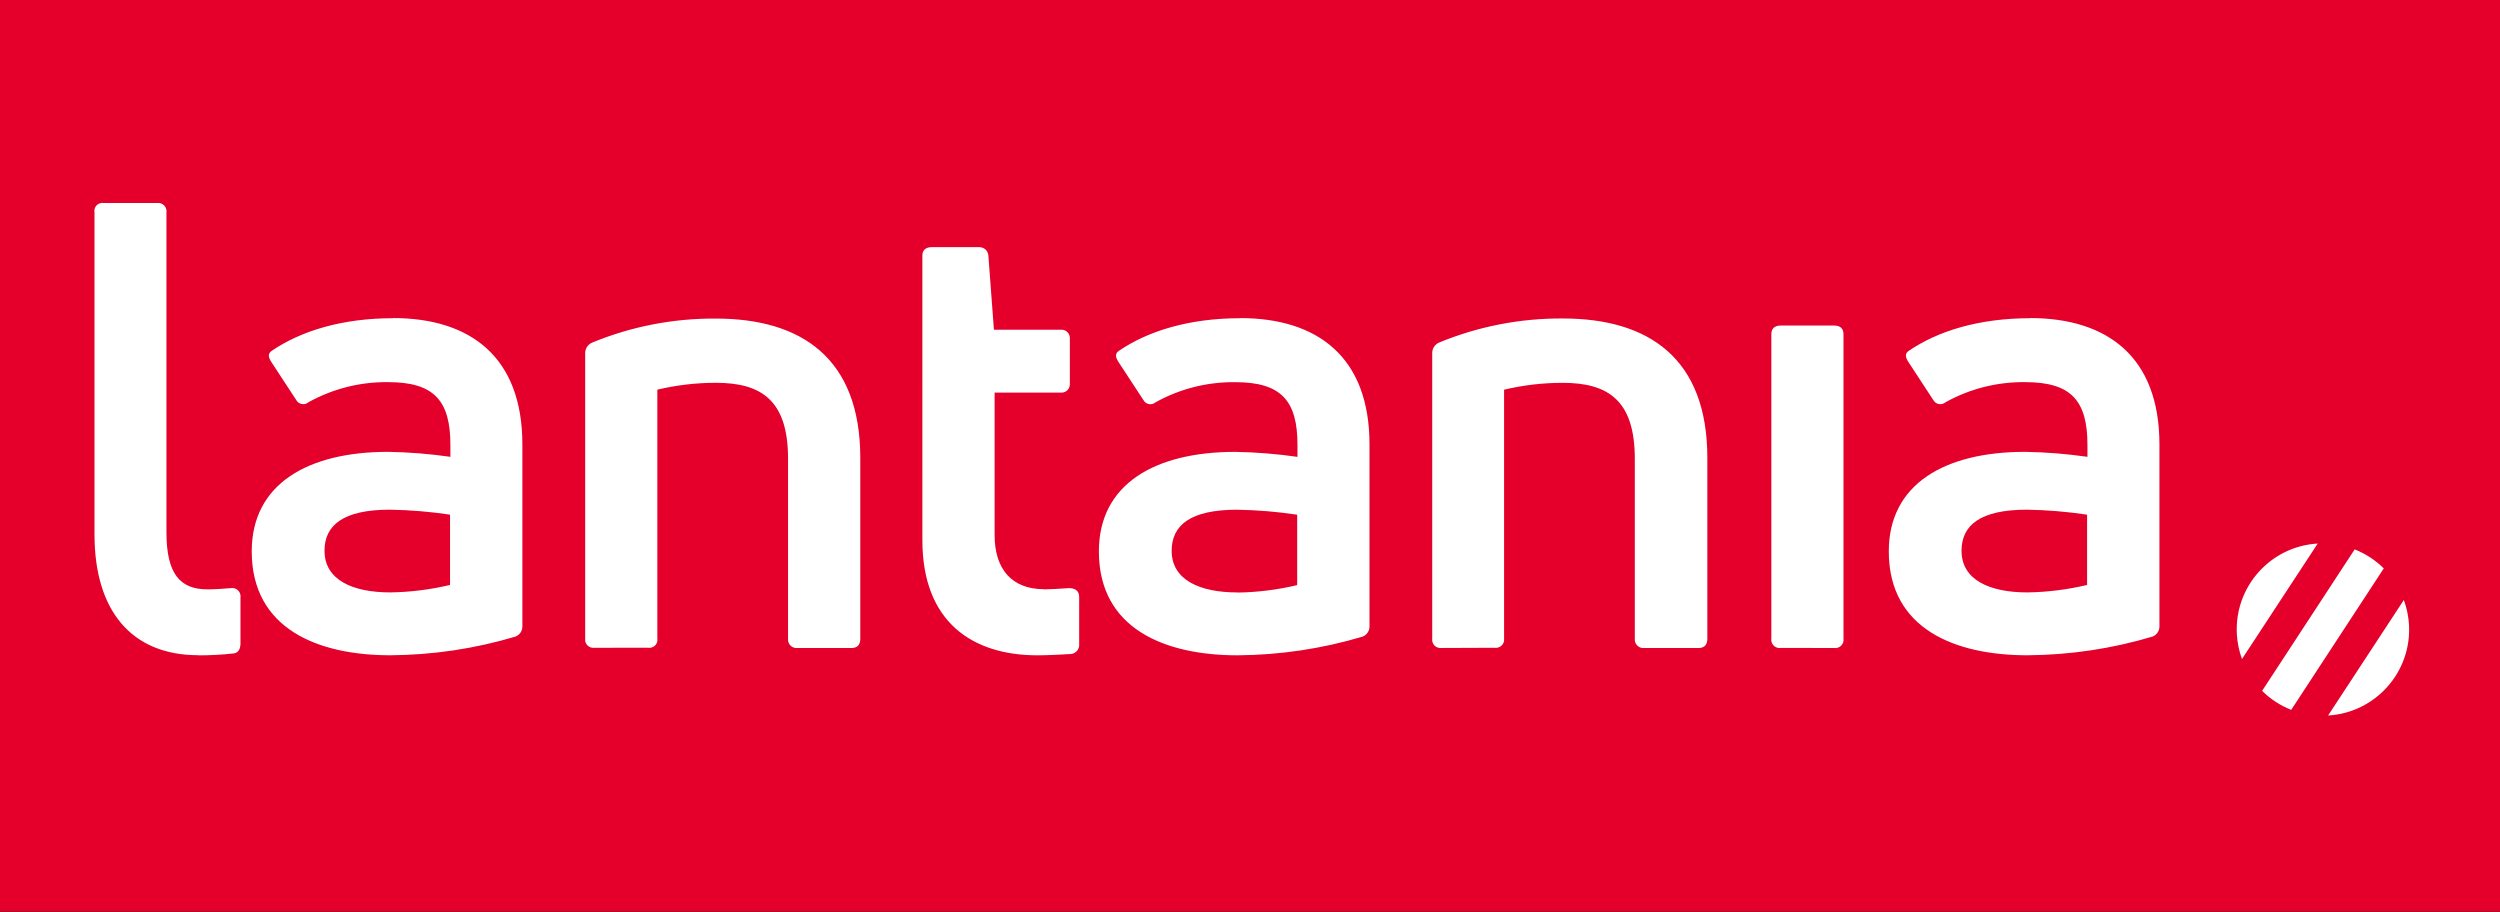
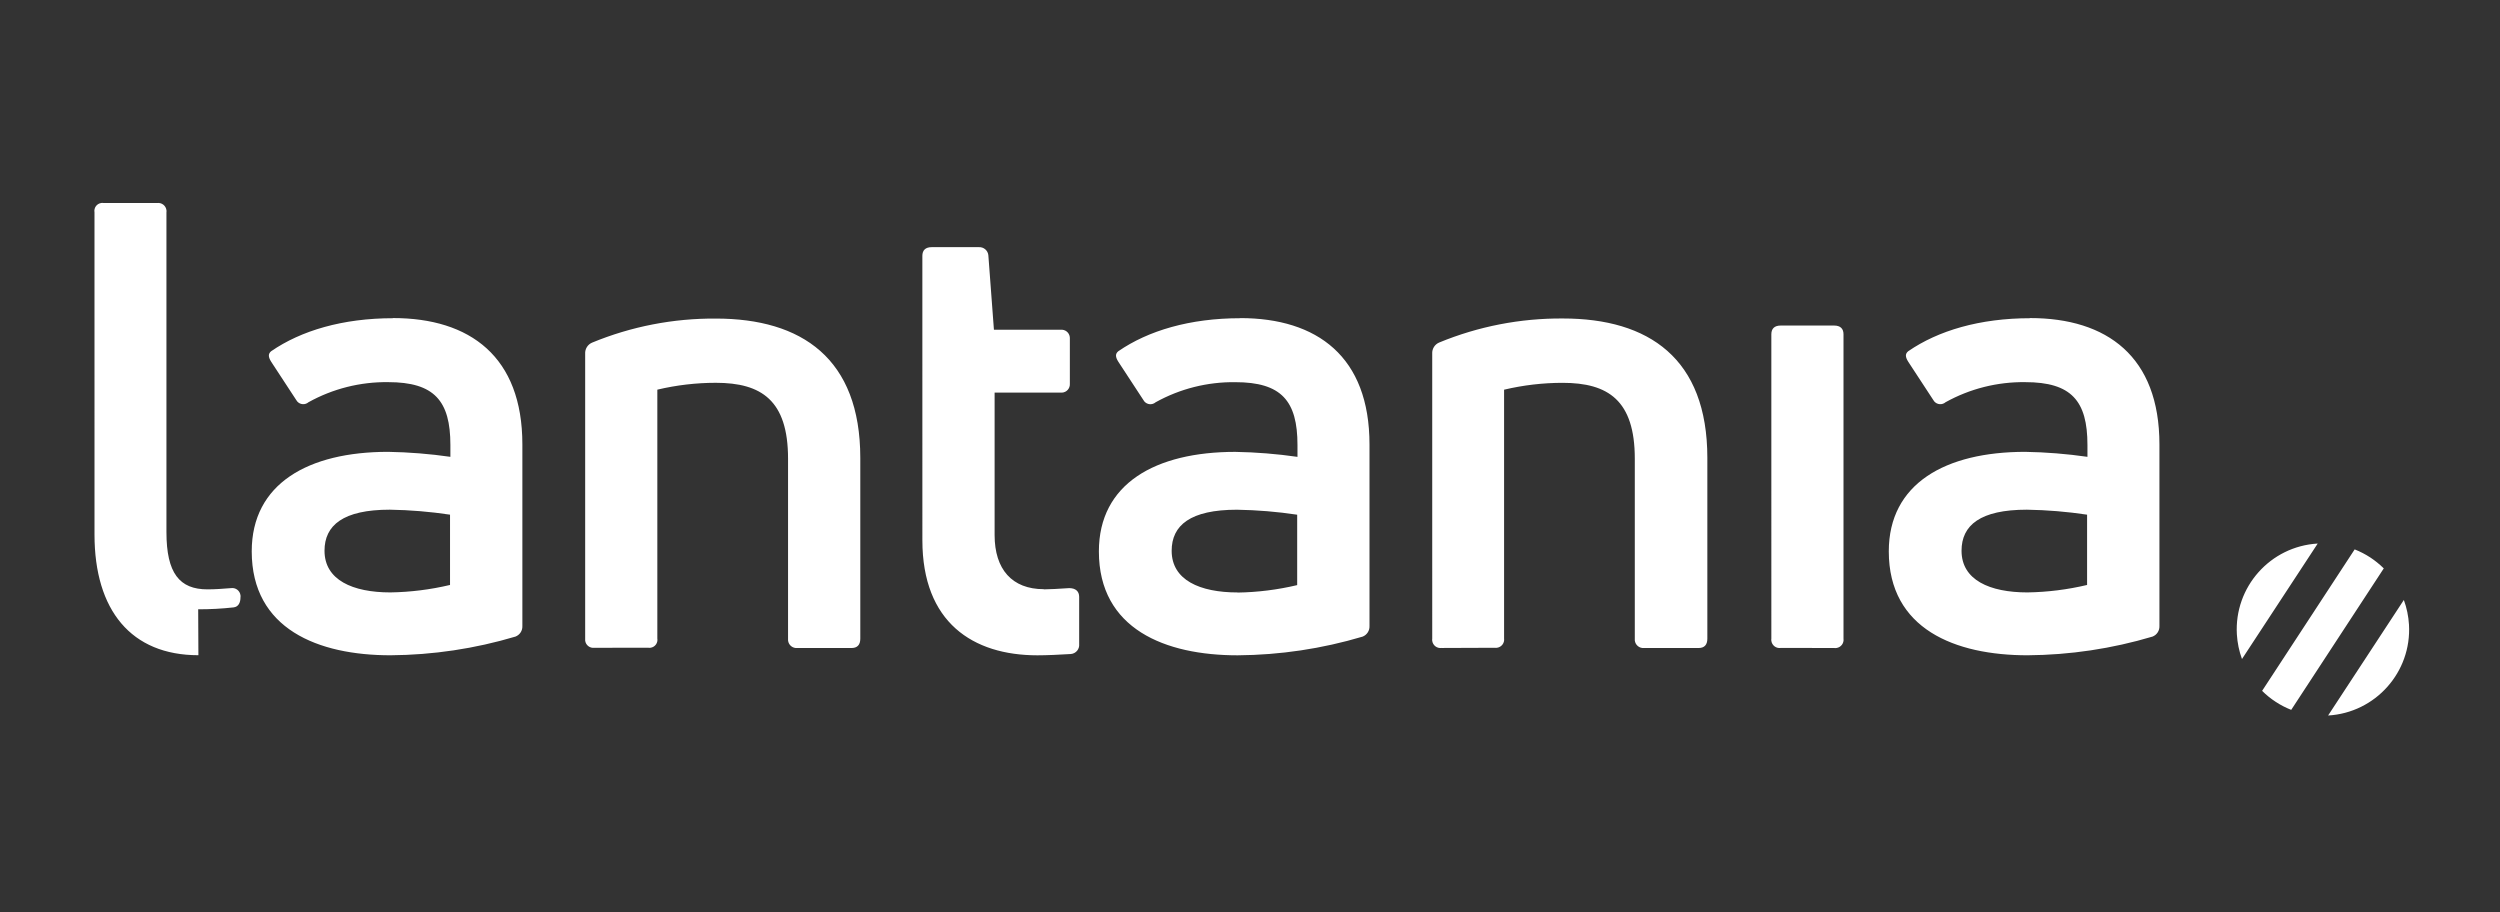
<svg xmlns="http://www.w3.org/2000/svg" id="a" viewBox="0 0 841.89 307.28">
  <rect x="0" y="0" width="841.89" height="307.28" fill="#333333" stroke="none" />
  <defs>
    <style>.b{fill:#fff;}.c{fill:#e4002b;}</style>
  </defs>
-   <rect class="c" width="842" height="307" />
-   <path class="b" d="M802.75,191.41c-1.4-1.38-2.93-2.62-4.57-3.7-1.65-1.07-3.4-1.98-5.23-2.7l-31.17,47.64c1.4,1.39,2.93,2.63,4.58,3.7,1.64,1.08,3.39,1.98,5.22,2.7l31.17-47.64Zm6.76,10.63l-25.51,38.91c15.97-.93,28.17-14.63,27.24-30.6-.17-2.84-.75-5.64-1.73-8.31m-29-19c-15.97,.93-28.16,14.63-27.23,30.6,.17,2.83,.75,5.63,1.72,8.29l25.51-38.9Zm-97.79,16.46c6.78-.1,13.52-.95,20.12-2.51v-23.67c-6.71-1.01-13.48-1.57-20.27-1.68-15.71,0-22.01,5.24-22.01,13.82,0,9.85,9.46,14.04,22.21,14.04m.84-92.39c25.98,0,43.59,13,43.59,42.53v61.18c.06,1.56-.86,2.98-2.31,3.55-13.67,4.08-27.85,6.2-42.11,6.3-24.32,0-46.72-8.81-46.72-34.99,0-22.83,19.06-33.52,45.94-33.52,7.01,.12,14.01,.68,20.96,1.68v-3.99c0-14.86-5.4-21.16-20.96-21.16-9.38-.12-18.62,2.21-26.82,6.76-1.13,.98-2.83,.86-3.81-.27-.15-.17-.28-.36-.38-.56l-8.38-12.8c-1.05-1.66-1.05-2.7,0-3.55,10.05-6.92,24.09-11.11,41.06-11.11m-84.01,111.04c-1.52,.22-2.93-.84-3.15-2.37-.04-.26-.04-.51,0-.77V112.56c0-1.88,1.05-2.93,3.15-2.93h18c2.09,0,3.15,1.05,3.15,2.93v102.52c.21,1.52-.86,2.93-2.38,3.14-.26,.04-.51,.03-.77,0l-18-.03Zm-114.2,0c-1.52,.22-2.93-.84-3.15-2.37-.04-.26-.04-.51,0-.77V119.13c-.1-1.62,.82-3.13,2.31-3.77,13.22-5.46,27.4-8.21,41.7-8.11,28.9,0,48.64,13.42,48.64,46.94v60.9c0,2.09-1.05,3.13-2.93,3.13h-18.35c-1.57,.16-2.98-.98-3.15-2.55-.02-.19-.02-.39,0-.58v-60.61c0-19.7-9-25.56-24.32-25.56-6.63,0-13.24,.78-19.7,2.31v83.77c.21,1.52-.86,2.93-2.38,3.14-.26,.04-.51,.03-.77,0l-17.9,.07Zm-68.73-18.65c6.77-.1,13.51-.95,20.1-2.51v-23.71c-6.71-1.01-13.48-1.57-20.27-1.68-15.7,0-22,5.24-22,13.82,0,9.85,9.46,14.04,22.21,14.04m.84-92.39c25.98,0,43.57,13,43.57,42.53v61.18c.07,1.55-.86,2.98-2.3,3.55-13.67,4.08-27.85,6.2-42.11,6.3-24.32,0-46.72-8.81-46.72-34.99,0-22.83,19.06-33.52,45.94-33.52,7.01,.12,14,.68,20.94,1.68v-3.99c0-14.86-5.4-21.16-20.94-21.16-9.38-.12-18.62,2.21-26.82,6.76-1.13,.98-2.83,.86-3.81-.27-.15-.17-.28-.36-.38-.57l-8.38-12.8c-1.05-1.66-1.05-2.7,0-3.55,10.05-6.92,24.09-11.11,41.06-11.11m-66.19,91.31c1.88,0,5.24-.2,8.58-.42,2.11,0,3.36,1.04,3.36,2.93v15.92c.16,1.69-1.08,3.18-2.77,3.34-.06,0-.12,0-.18,.01-3.55,.22-7.96,.43-11.09,.43-21.79,0-38.76-11.11-38.76-38.76V86.16c0-1.88,1.04-2.93,3.15-2.93h15.92c1.6-.07,2.98,1.11,3.15,2.7l1.88,25.12h22.42c1.54-.19,2.94,.91,3.13,2.45,.02,.16,.03,.32,.02,.48v15.29c.08,1.55-1.11,2.87-2.66,2.95-.16,0-.32,0-.48-.02h-22.2v47.98c0,11.53,5.86,18.23,16.55,18.23m-151.33,19.74c-1.53,.19-2.92-.9-3.1-2.42-.03-.21-.03-.43,0-.65V119.16c-.1-1.62,.82-3.13,2.31-3.77,13.22-5.46,27.4-8.21,41.7-8.11,28.91,0,48.64,13.42,48.64,46.94v60.87c0,2.09-1.04,3.13-2.93,3.13h-18.27c-1.57,.16-2.98-.99-3.13-2.57-.02-.19-.02-.38,0-.57v-60.61c0-19.7-9.01-25.56-24.32-25.56-6.63,0-13.24,.78-19.7,2.31v83.77c.26,1.47-.72,2.87-2.19,3.13-.31,.06-.63,.06-.95,0l-18.05,.03Zm-68.73-18.65c6.78-.1,13.52-.95,20.12-2.51v-23.67c-6.71-1.01-13.48-1.57-20.27-1.68-15.71,0-22,5.24-22,13.82,0,9.85,9.46,14.04,22.2,14.04m.84-92.39c25.98,0,43.59,13,43.59,42.53v61.18c.07,1.56-.86,2.98-2.31,3.55-13.67,4.08-27.85,6.2-42.11,6.3-24.32,0-46.72-8.81-46.72-34.99,0-22.83,19.06-33.52,45.94-33.52,7.01,.12,14.01,.68,20.96,1.68v-3.99c0-14.86-5.4-21.16-20.96-21.16-9.38-.12-18.62,2.21-26.82,6.76-1.13,.98-2.83,.86-3.81-.27-.15-.17-.28-.36-.38-.56l-8.38-12.8c-1.04-1.66-1.04-2.7,0-3.55,10.05-6.92,24.09-11.11,41.06-11.11m-65.57,113.49c-22.63,0-34.99-15.09-34.99-40.66V71.5c-.26-1.47,.72-2.87,2.19-3.13,.31-.06,.63-.06,.95,0h17.94c1.52-.22,2.93,.84,3.15,2.37,.04,.26,.04,.51,0,.77v107.68c0,13.84,4.39,19.28,13.82,19.28,2.51,0,5.24-.2,7.96-.42,1.52-.22,2.93,.84,3.15,2.37,.04,.26,.04,.51,0,.77v15.51c0,1.68-.64,3.15-2.31,3.35-3.96,.44-7.94,.65-11.93,.64" />
+   <path class="b" d="M802.75,191.41c-1.4-1.38-2.93-2.62-4.57-3.7-1.65-1.07-3.4-1.98-5.23-2.7l-31.17,47.64c1.4,1.39,2.93,2.63,4.58,3.7,1.64,1.08,3.39,1.98,5.22,2.7l31.17-47.64Zm6.76,10.63l-25.51,38.91c15.97-.93,28.17-14.63,27.24-30.6-.17-2.84-.75-5.64-1.73-8.31m-29-19c-15.97,.93-28.16,14.63-27.23,30.6,.17,2.83,.75,5.63,1.72,8.29l25.51-38.9Zm-97.79,16.46c6.78-.1,13.52-.95,20.12-2.51v-23.67c-6.71-1.01-13.48-1.57-20.27-1.68-15.71,0-22.01,5.24-22.01,13.82,0,9.85,9.46,14.04,22.21,14.04m.84-92.39c25.98,0,43.59,13,43.59,42.53v61.18c.06,1.56-.86,2.98-2.31,3.55-13.67,4.08-27.85,6.2-42.11,6.3-24.32,0-46.72-8.81-46.72-34.99,0-22.83,19.06-33.52,45.94-33.52,7.01,.12,14.01,.68,20.96,1.68v-3.99c0-14.86-5.4-21.16-20.96-21.16-9.38-.12-18.62,2.21-26.82,6.76-1.13,.98-2.83,.86-3.81-.27-.15-.17-.28-.36-.38-.56l-8.38-12.8c-1.05-1.66-1.05-2.7,0-3.55,10.05-6.92,24.09-11.11,41.06-11.11m-84.01,111.04c-1.52,.22-2.93-.84-3.15-2.37-.04-.26-.04-.51,0-.77V112.56c0-1.88,1.05-2.93,3.15-2.93h18c2.09,0,3.15,1.05,3.15,2.93v102.52c.21,1.52-.86,2.93-2.38,3.14-.26,.04-.51,.03-.77,0l-18-.03Zm-114.2,0c-1.52,.22-2.93-.84-3.15-2.37-.04-.26-.04-.51,0-.77V119.13c-.1-1.62,.82-3.13,2.31-3.77,13.22-5.46,27.4-8.21,41.7-8.11,28.9,0,48.64,13.42,48.64,46.94v60.9c0,2.09-1.05,3.13-2.93,3.13h-18.35c-1.57,.16-2.98-.98-3.15-2.55-.02-.19-.02-.39,0-.58v-60.61c0-19.7-9-25.56-24.32-25.56-6.63,0-13.24,.78-19.7,2.31v83.77c.21,1.52-.86,2.93-2.38,3.14-.26,.04-.51,.03-.77,0l-17.9,.07Zm-68.73-18.65c6.77-.1,13.51-.95,20.1-2.51v-23.71c-6.71-1.01-13.48-1.57-20.27-1.68-15.7,0-22,5.24-22,13.82,0,9.85,9.46,14.04,22.21,14.04m.84-92.39c25.98,0,43.57,13,43.57,42.53v61.18c.07,1.55-.86,2.98-2.3,3.55-13.67,4.08-27.85,6.2-42.11,6.3-24.32,0-46.72-8.81-46.72-34.99,0-22.83,19.06-33.52,45.94-33.52,7.01,.12,14,.68,20.94,1.68v-3.99c0-14.86-5.4-21.16-20.94-21.16-9.38-.12-18.62,2.21-26.82,6.76-1.13,.98-2.83,.86-3.81-.27-.15-.17-.28-.36-.38-.57l-8.38-12.8c-1.05-1.66-1.05-2.7,0-3.55,10.05-6.92,24.09-11.11,41.06-11.11m-66.19,91.31c1.88,0,5.24-.2,8.58-.42,2.11,0,3.36,1.04,3.36,2.93v15.92c.16,1.69-1.08,3.18-2.77,3.34-.06,0-.12,0-.18,.01-3.55,.22-7.96,.43-11.09,.43-21.79,0-38.76-11.11-38.76-38.76V86.16c0-1.88,1.04-2.93,3.15-2.93h15.92c1.6-.07,2.98,1.11,3.15,2.7l1.88,25.12h22.42c1.54-.19,2.94,.91,3.13,2.45,.02,.16,.03,.32,.02,.48v15.29c.08,1.55-1.11,2.87-2.66,2.95-.16,0-.32,0-.48-.02h-22.2v47.98c0,11.53,5.86,18.23,16.55,18.23m-151.33,19.74c-1.53,.19-2.92-.9-3.1-2.42-.03-.21-.03-.43,0-.65V119.16c-.1-1.62,.82-3.13,2.31-3.77,13.22-5.46,27.4-8.21,41.7-8.11,28.91,0,48.64,13.42,48.64,46.94v60.87c0,2.09-1.04,3.13-2.93,3.13h-18.27c-1.57,.16-2.98-.99-3.13-2.57-.02-.19-.02-.38,0-.57v-60.61c0-19.7-9.01-25.56-24.32-25.56-6.63,0-13.24,.78-19.7,2.31v83.77c.26,1.47-.72,2.87-2.19,3.13-.31,.06-.63,.06-.95,0l-18.05,.03Zm-68.73-18.65c6.78-.1,13.52-.95,20.12-2.51v-23.67c-6.71-1.01-13.48-1.57-20.27-1.68-15.71,0-22,5.24-22,13.82,0,9.85,9.46,14.04,22.2,14.04m.84-92.39c25.98,0,43.59,13,43.59,42.53v61.18c.07,1.56-.86,2.98-2.31,3.55-13.67,4.08-27.85,6.2-42.11,6.3-24.32,0-46.72-8.81-46.72-34.99,0-22.83,19.06-33.52,45.94-33.52,7.01,.12,14.01,.68,20.96,1.68v-3.99c0-14.86-5.4-21.16-20.96-21.16-9.38-.12-18.62,2.21-26.82,6.76-1.13,.98-2.83,.86-3.81-.27-.15-.17-.28-.36-.38-.56l-8.38-12.8c-1.04-1.66-1.04-2.7,0-3.55,10.05-6.92,24.09-11.11,41.06-11.11m-65.57,113.49c-22.63,0-34.99-15.09-34.99-40.66V71.5c-.26-1.47,.72-2.87,2.19-3.13,.31-.06,.63-.06,.95,0h17.94c1.52-.22,2.93,.84,3.15,2.37,.04,.26,.04,.51,0,.77v107.68c0,13.84,4.39,19.28,13.82,19.28,2.51,0,5.24-.2,7.96-.42,1.52-.22,2.93,.84,3.15,2.37,.04,.26,.04,.51,0,.77c0,1.68-.64,3.15-2.31,3.35-3.96,.44-7.94,.65-11.93,.64" />
</svg>